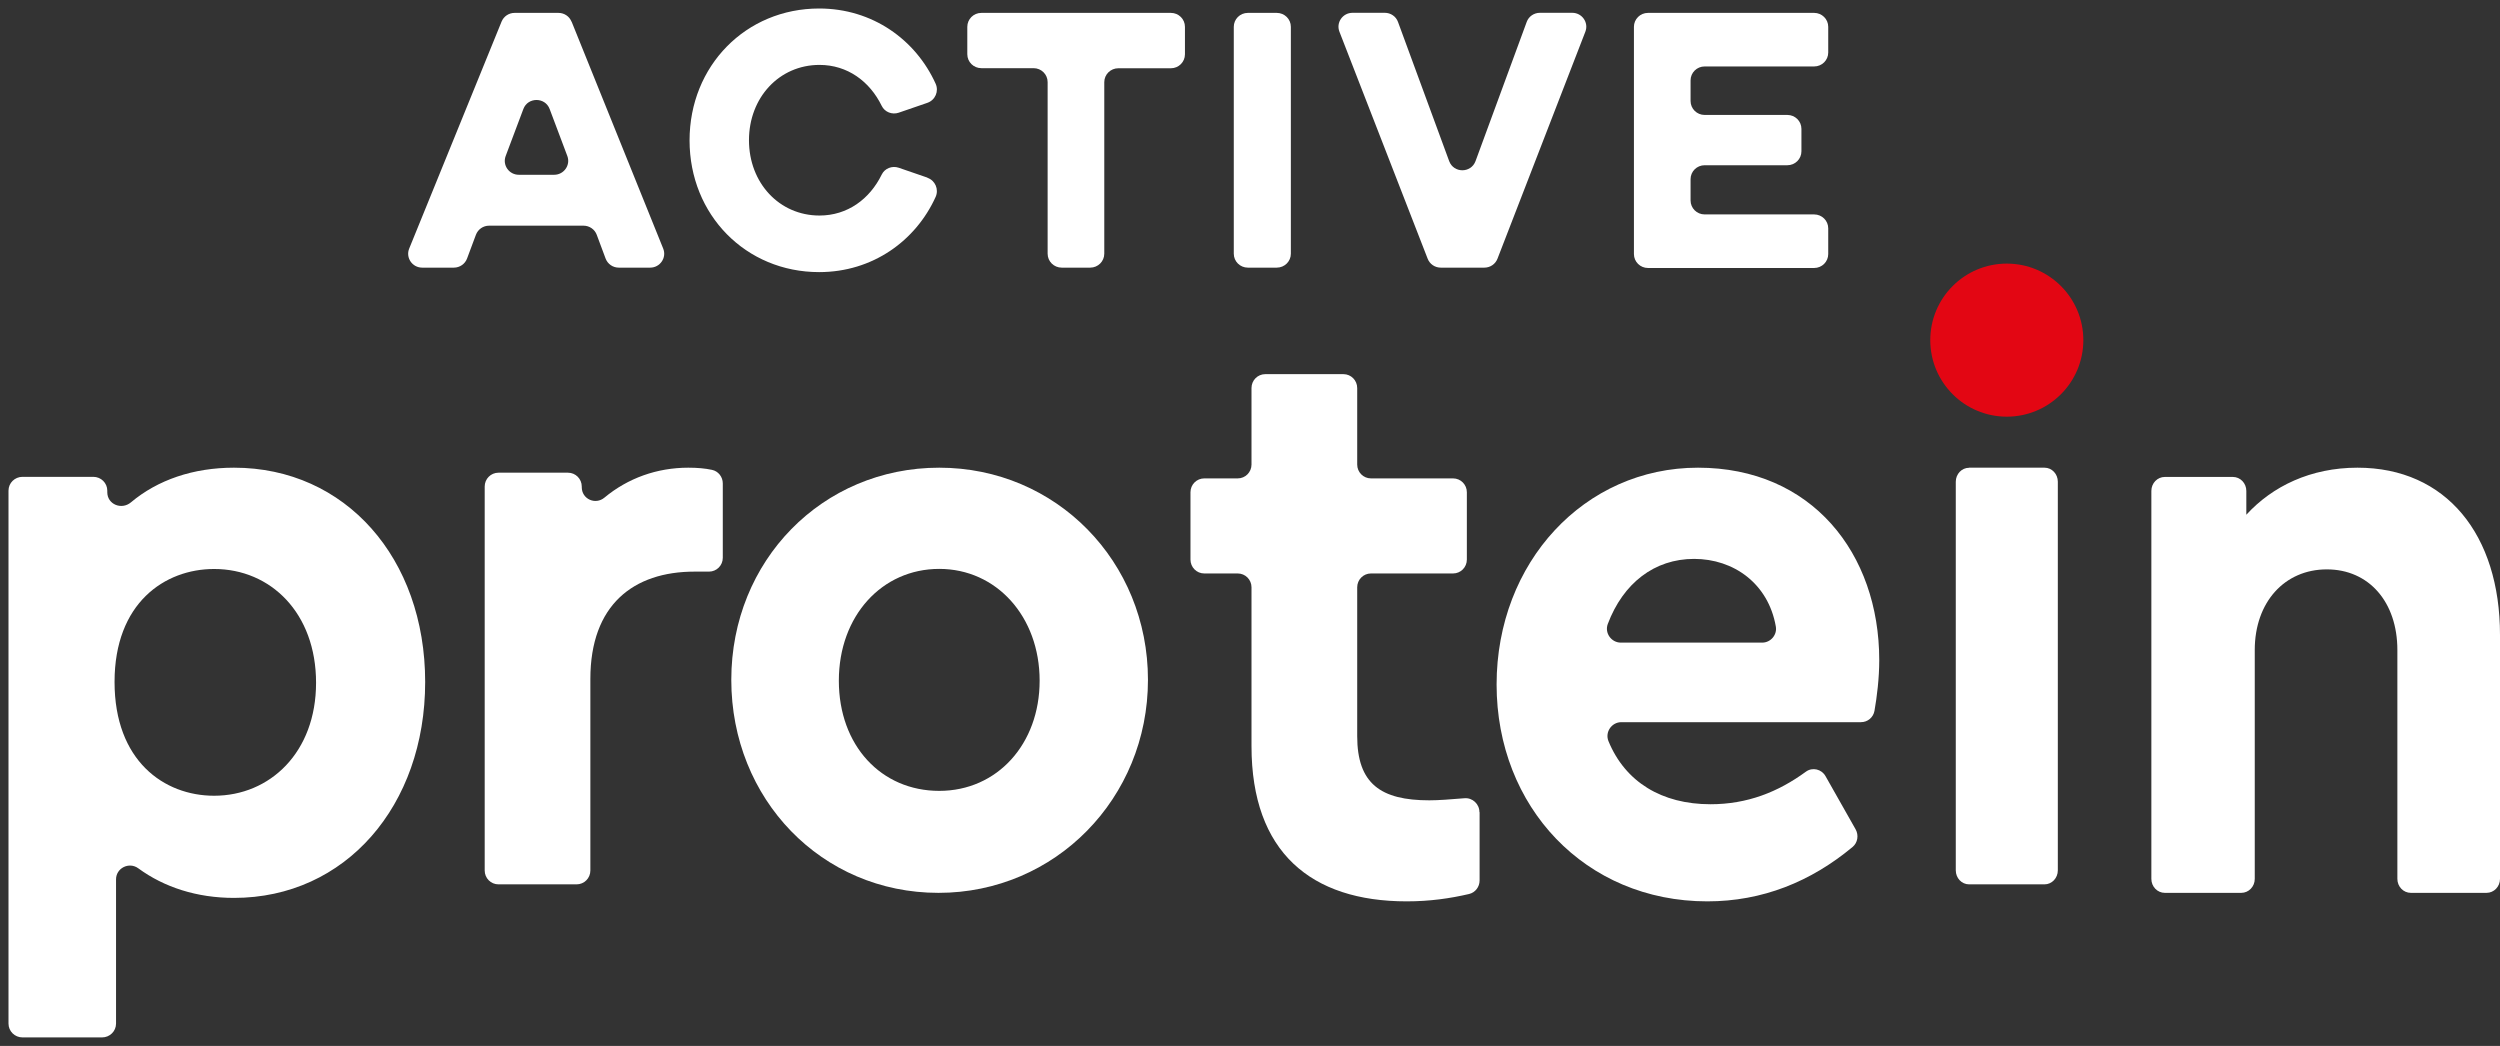
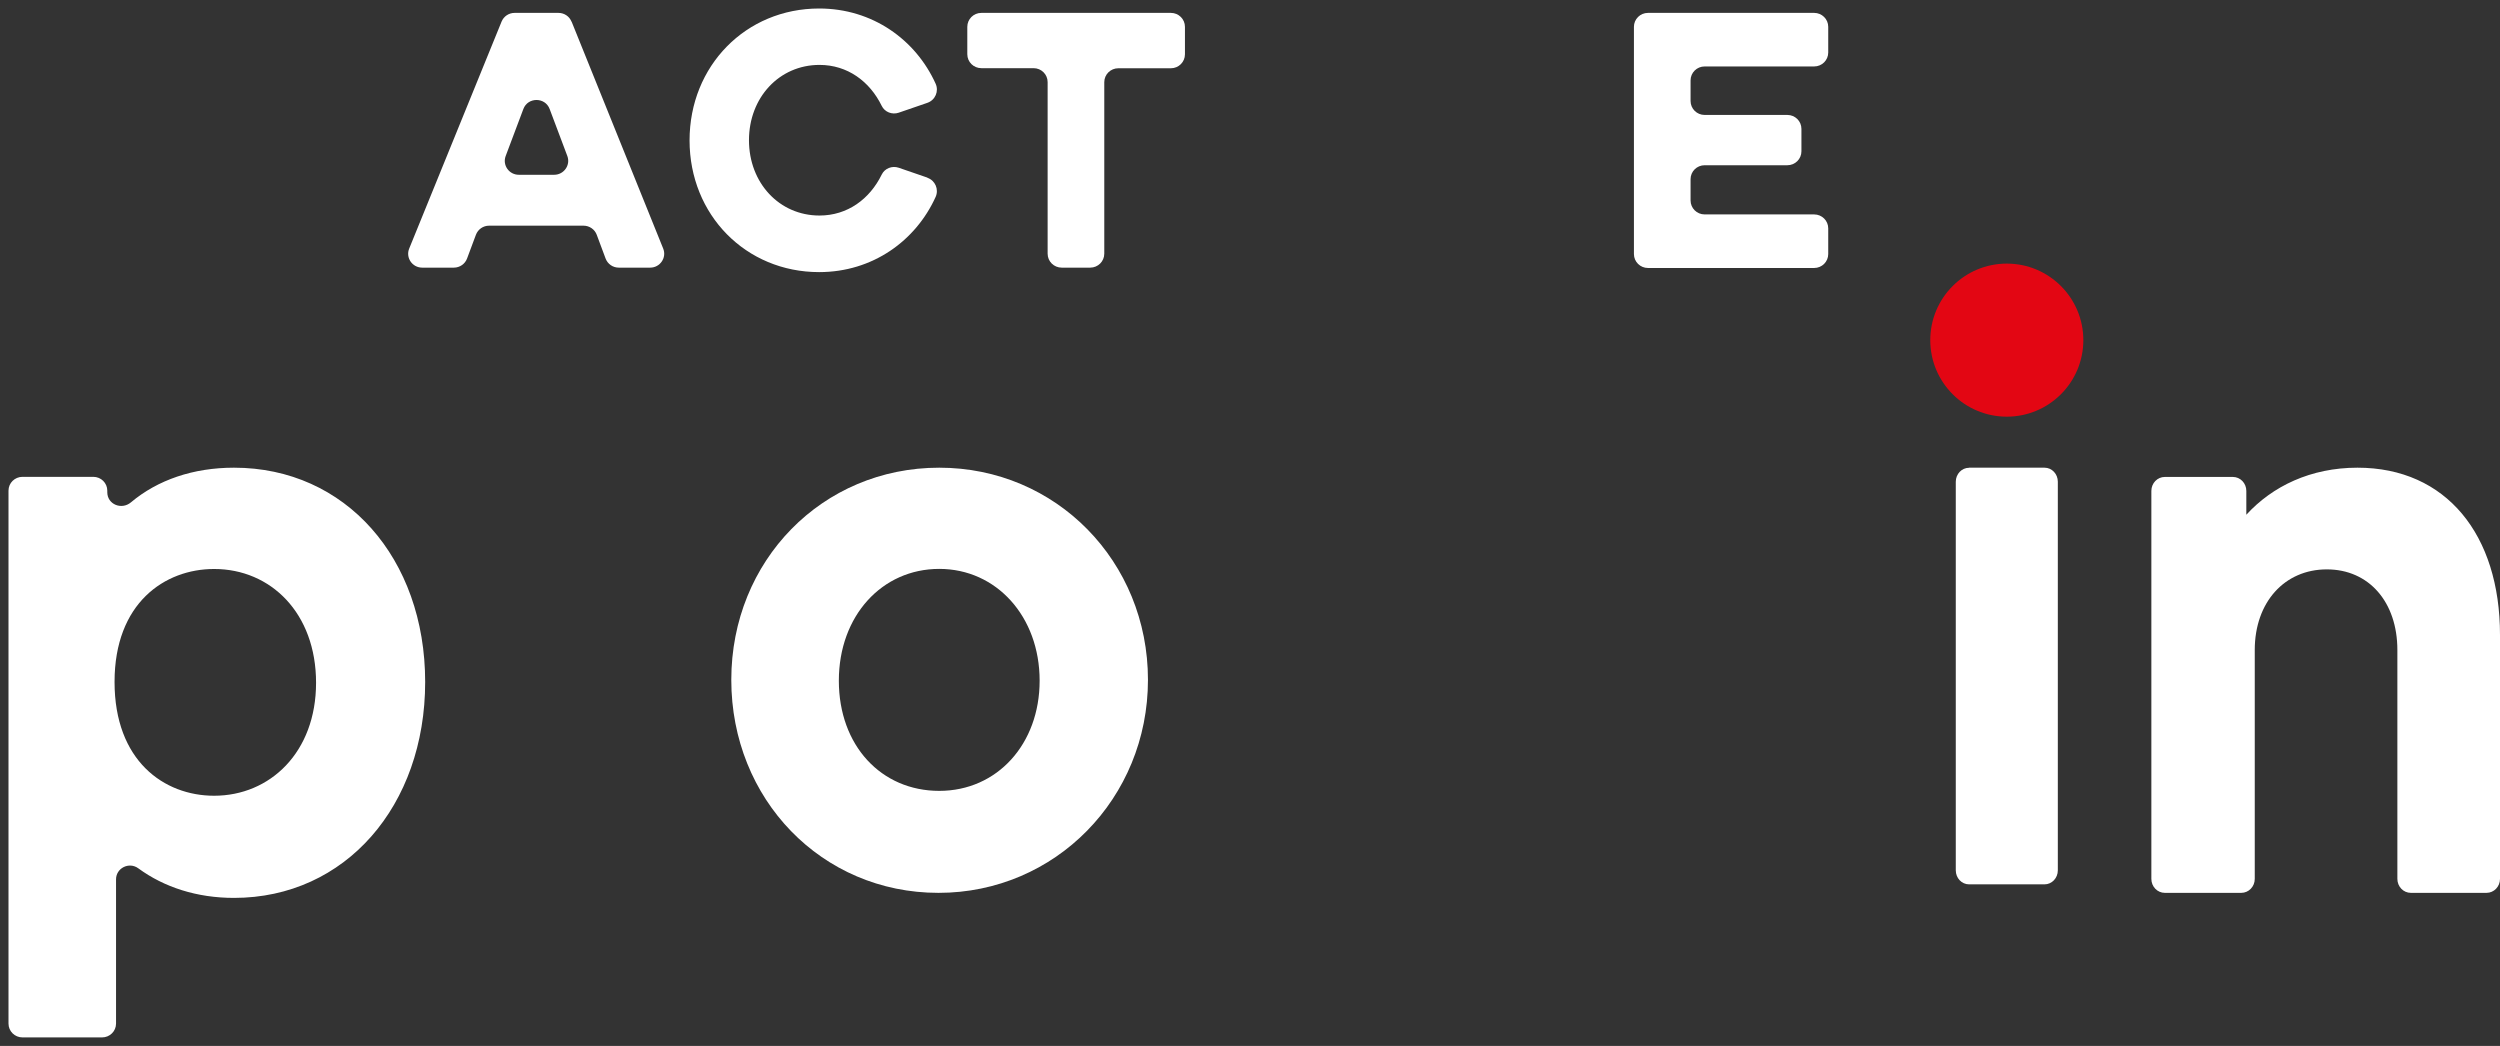
<svg xmlns="http://www.w3.org/2000/svg" width="294px" height="123px" viewBox="0 0 294 123" version="1.1">
  <rect x="0" y="0" width="294" height="123" fill="#333333" stroke="none" />
  <title>logo-negative</title>
  <g id="Page-1" stroke="none" stroke-width="1" fill="none" fill-rule="evenodd">
    <g id="RAJ-206-microsite-active-protein-v6" transform="translate(-429, -261)" fill-rule="nonzero">
      <g id="HEADER" transform="translate(277.412, 0)">
        <g id="logo-negative" transform="translate(152.452, 261.585)">
          <g id="Group" transform="translate(47.136, 0.415)" fill="#FFFFFF">
            <path d="M19.218,1.537 L29.991,28.23 C30.429,29.301 29.623,30.474 28.461,30.474 L24.768,30.474 C24.074,30.474 23.462,30.05 23.217,29.402 L22.177,26.612 C21.942,25.975 21.32,25.54 20.626,25.54 L9.517,25.54 C8.824,25.54 8.212,25.965 7.967,26.612 L6.926,29.402 C6.692,30.039 6.069,30.474 5.376,30.474 L1.652,30.474 C0.479,30.474 -0.316,29.301 0.122,28.23 L10.986,1.537 C11.241,0.92 11.843,0.516 12.516,0.516 L17.678,0.516 C18.351,0.516 18.963,0.92 19.208,1.547 L19.218,1.537 Z M13.006,19.554 L17.168,19.554 C18.321,19.554 19.116,18.412 18.719,17.35 L16.638,11.82 C16.107,10.404 14.077,10.404 13.547,11.82 L11.466,17.35 C11.068,18.422 11.864,19.554 13.016,19.554 L13.006,19.554 Z" id="Shape" />
            <path d="M61.063,19.908 C61.981,20.222 62.43,21.263 62.032,22.153 C59.696,27.32 54.616,31 48.332,31 C39.712,31 33.092,24.276 33.092,15.51 C33.092,6.744 39.712,0 48.332,0 C54.616,0 59.696,3.68 62.032,8.847 C62.43,9.727 61.991,10.768 61.063,11.092 L57.686,12.254 C56.911,12.517 56.044,12.184 55.687,11.446 C54.279,8.564 51.658,6.633 48.373,6.633 C43.629,6.633 40.079,10.485 40.079,15.49 C40.079,20.495 43.629,24.347 48.373,24.347 C51.658,24.347 54.279,22.416 55.687,19.534 C56.044,18.796 56.911,18.462 57.686,18.725 L61.063,19.888 L61.063,19.908 Z" id="Path" />
            <path d="M67.418,0.516 L89.697,0.516 C90.605,0.516 91.35,1.244 91.35,2.154 L91.35,5.389 C91.35,6.289 90.615,7.027 89.697,7.027 L83.515,7.027 C82.607,7.027 81.863,7.755 81.863,8.665 L81.863,28.836 C81.863,29.736 81.128,30.474 80.21,30.474 L76.854,30.474 C75.946,30.474 75.201,29.746 75.201,28.836 L75.201,8.655 C75.201,7.755 74.467,7.017 73.549,7.017 L67.408,7.017 C66.5,7.017 65.755,6.289 65.755,5.379 L65.755,2.154 C65.755,1.254 66.49,0.516 67.408,0.516 L67.418,0.516 Z" id="Path" />
-             <path d="M103.805,2.154 L103.805,28.836 C103.805,29.736 103.07,30.474 102.152,30.474 L98.745,30.474 C97.837,30.474 97.093,29.746 97.093,28.836 L97.093,2.154 C97.093,1.254 97.827,0.516 98.745,0.516 L102.152,0.516 C103.06,0.516 103.805,1.244 103.805,2.154 Z" id="Path" />
-             <path d="M119.892,29.423 L109.517,2.73 C109.099,1.658 109.895,0.506 111.058,0.506 L114.853,0.506 C115.546,0.506 116.169,0.93 116.403,1.577 L122.422,17.947 C122.952,19.383 124.992,19.383 125.523,17.947 L131.541,1.577 C131.776,0.93 132.398,0.506 133.092,0.506 L136.897,0.506 C138.05,0.506 138.856,1.658 138.437,2.73 L128.104,29.423 C127.859,30.06 127.247,30.474 126.563,30.474 L121.432,30.474 C120.749,30.474 120.137,30.06 119.892,29.423 L119.892,29.423 Z" id="Path" />
            <path d="M145.802,0.516 L165.347,0.516 C166.255,0.516 167,1.244 167,2.154 L167,5.177 C167,6.077 166.266,6.815 165.347,6.815 L152.464,6.815 C151.556,6.815 150.811,7.543 150.811,8.453 L150.811,10.879 C150.811,11.779 151.546,12.517 152.464,12.517 L162.195,12.517 C163.103,12.517 163.848,13.245 163.848,14.155 L163.848,16.794 C163.848,17.694 163.113,18.432 162.195,18.432 L152.464,18.432 C151.556,18.432 150.811,19.16 150.811,20.07 L150.811,22.578 C150.811,23.477 151.546,24.216 152.464,24.216 L165.347,24.216 C166.255,24.216 167,24.944 167,25.854 L167,28.877 C167,29.777 166.266,30.515 165.347,30.515 L145.802,30.515 C144.894,30.515 144.15,29.787 144.15,28.877 L144.15,2.154 C144.15,1.254 144.884,0.516 145.802,0.516 Z" id="Path" />
          </g>
          <path d="M49.136,79.61 C49.136,94.171 39.762,105.008 26.653,105.008 C22.3,105.008 18.442,103.759 15.396,101.527 C14.315,100.736 12.782,101.497 12.782,102.826 L12.782,119.792 C12.782,120.695 12.041,121.415 11.136,121.415 L1.783,121.415 C0.867,121.415 0.136,120.685 0.136,119.792 L0.136,57.114 C0.136,56.211 0.877,55.491 1.783,55.491 L10.107,55.491 C11.023,55.491 11.753,56.221 11.753,57.114 L11.753,57.307 C11.753,58.728 13.431,59.418 14.532,58.494 C17.68,55.846 21.878,54.415 26.653,54.415 C39.772,54.415 49.136,65.069 49.136,79.62 L49.136,79.61 Z M36.305,79.711 C36.305,71.502 30.964,66.328 24.317,66.328 C18.503,66.328 12.607,70.336 12.607,79.61 C12.607,88.884 18.421,92.994 24.317,92.994 C30.872,92.994 36.305,87.91 36.305,79.701 L36.305,79.711 Z" id="Shape" fill="#FFFFFF" />
-           <path d="M84.136,56.254 L84.136,65.012 C84.136,65.916 83.408,66.637 82.517,66.637 L80.817,66.637 C73.632,66.637 68.563,70.549 68.563,79.255 L68.563,101.79 C68.563,102.694 67.834,103.415 66.944,103.415 L57.755,103.415 C56.855,103.415 56.136,102.684 56.136,101.79 L56.136,56.63 C56.136,55.726 56.865,55.004 57.755,55.004 L65.932,55.004 C66.832,55.004 67.551,55.736 67.551,56.63 L67.551,56.711 C67.551,58.103 69.15,58.824 70.212,57.94 C72.975,55.644 76.405,54.415 80.078,54.415 C81.161,54.415 82.041,54.496 82.861,54.669 C83.61,54.821 84.136,55.502 84.136,56.264 L84.136,56.254 Z" id="Path" fill="#FFFFFF" />
          <path d="M85.136,79.365 C85.136,65.343 95.838,54.415 109.591,54.415 C123.343,54.415 134.136,65.444 134.136,79.365 C134.136,93.286 123.252,104.415 109.499,104.415 C95.747,104.415 85.136,93.387 85.136,79.365 Z M121.397,79.465 C121.397,71.922 116.32,66.317 109.591,66.317 C102.861,66.317 97.784,71.832 97.784,79.465 C97.784,87.099 102.77,92.422 109.591,92.422 C116.411,92.422 121.397,86.908 121.397,79.465 Z" id="Shape" fill="#FFFFFF" />
-           <path d="M173.136,94.929 L173.136,102.959 C173.136,103.713 172.63,104.376 171.901,104.549 C169.674,105.069 167.286,105.415 164.563,105.415 C153.317,105.415 146.313,99.627 146.313,87.164 L146.313,68.484 C146.313,67.577 145.584,66.854 144.693,66.854 L140.756,66.854 C139.855,66.854 139.136,66.12 139.136,65.223 L139.136,57.305 C139.136,56.398 139.865,55.674 140.756,55.674 L144.693,55.674 C145.594,55.674 146.313,54.941 146.313,54.044 L146.313,45.046 C146.313,44.139 147.041,43.415 147.932,43.415 L157.123,43.415 C158.024,43.415 158.743,44.149 158.743,45.046 L158.743,54.044 C158.743,54.951 159.471,55.674 160.362,55.674 L170.019,55.674 C170.919,55.674 171.638,56.408 171.638,57.305 L171.638,65.223 C171.638,66.13 170.909,66.854 170.019,66.854 L160.362,66.854 C159.461,66.854 158.743,67.587 158.743,68.484 L158.743,85.981 C158.743,91.576 161.506,93.533 167.225,93.533 C168.318,93.533 169.725,93.421 171.355,93.288 C172.296,93.207 173.116,93.961 173.116,94.919 L173.136,94.929 Z" id="Path" fill="#FFFFFF" />
-           <path d="M217.987,84.342 L189.801,84.342 C188.666,84.342 187.853,85.518 188.295,86.581 C190.263,91.367 194.552,93.994 200.288,93.994 C204.607,93.994 208.233,92.563 211.518,90.16 C212.281,89.608 213.356,89.864 213.818,90.692 L217.354,96.939 C217.746,97.634 217.605,98.524 216.992,99.025 C212.1,103.094 206.405,105.415 199.916,105.415 C185.552,105.415 175.136,94.291 175.136,79.915 C175.136,65.539 185.472,54.415 198.821,54.415 C212.171,54.415 220.136,64.456 220.136,77.062 C220.136,79.179 219.865,81.357 219.574,83.013 C219.433,83.79 218.77,84.342 217.987,84.342 L217.987,84.342 Z M189.751,74.987 L206.375,74.987 C207.359,74.987 208.153,74.077 207.972,73.085 C207.088,68.044 203.02,65.141 198.359,65.141 C193.699,65.141 190.022,67.993 188.214,72.789 C187.812,73.852 188.626,74.987 189.741,74.987 L189.751,74.987 Z" id="Shape" fill="#FFFFFF" />
          <path d="M230.7,54.415 L239.573,54.415 C240.442,54.415 241.136,55.155 241.136,56.06 L241.136,101.77 C241.136,102.685 240.433,103.415 239.573,103.415 L230.7,103.415 C229.83,103.415 229.136,102.675 229.136,101.77 L229.136,56.071 C229.136,55.155 229.84,54.425 230.7,54.425 L230.7,54.415 Z" id="Path" fill="#FFFFFF" />
          <path d="M293.136,74.072 L293.136,102.773 C293.136,103.686 292.423,104.415 291.552,104.415 L282.651,104.415 C281.77,104.415 281.067,103.676 281.067,102.773 L281.067,75.858 C281.067,70.223 277.73,66.374 272.77,66.374 C267.809,66.374 264.295,70.223 264.295,75.858 L264.295,102.773 C264.295,103.686 263.582,104.415 262.71,104.415 L253.72,104.415 C252.839,104.415 252.136,103.676 252.136,102.773 L252.136,57.146 C252.136,56.232 252.849,55.503 253.72,55.503 L261.72,55.503 C262.601,55.503 263.304,56.242 263.304,57.146 L263.304,59.948 C266.374,56.591 270.879,54.415 276.374,54.415 C286.829,54.415 293.136,62.319 293.136,74.083 L293.136,74.072 Z" id="Path" fill="#FFFFFF" />
          <circle id="Oval" fill="#E30613" cx="235.136" cy="39.415" r="9" />
        </g>
      </g>
    </g>
  </g>
</svg>